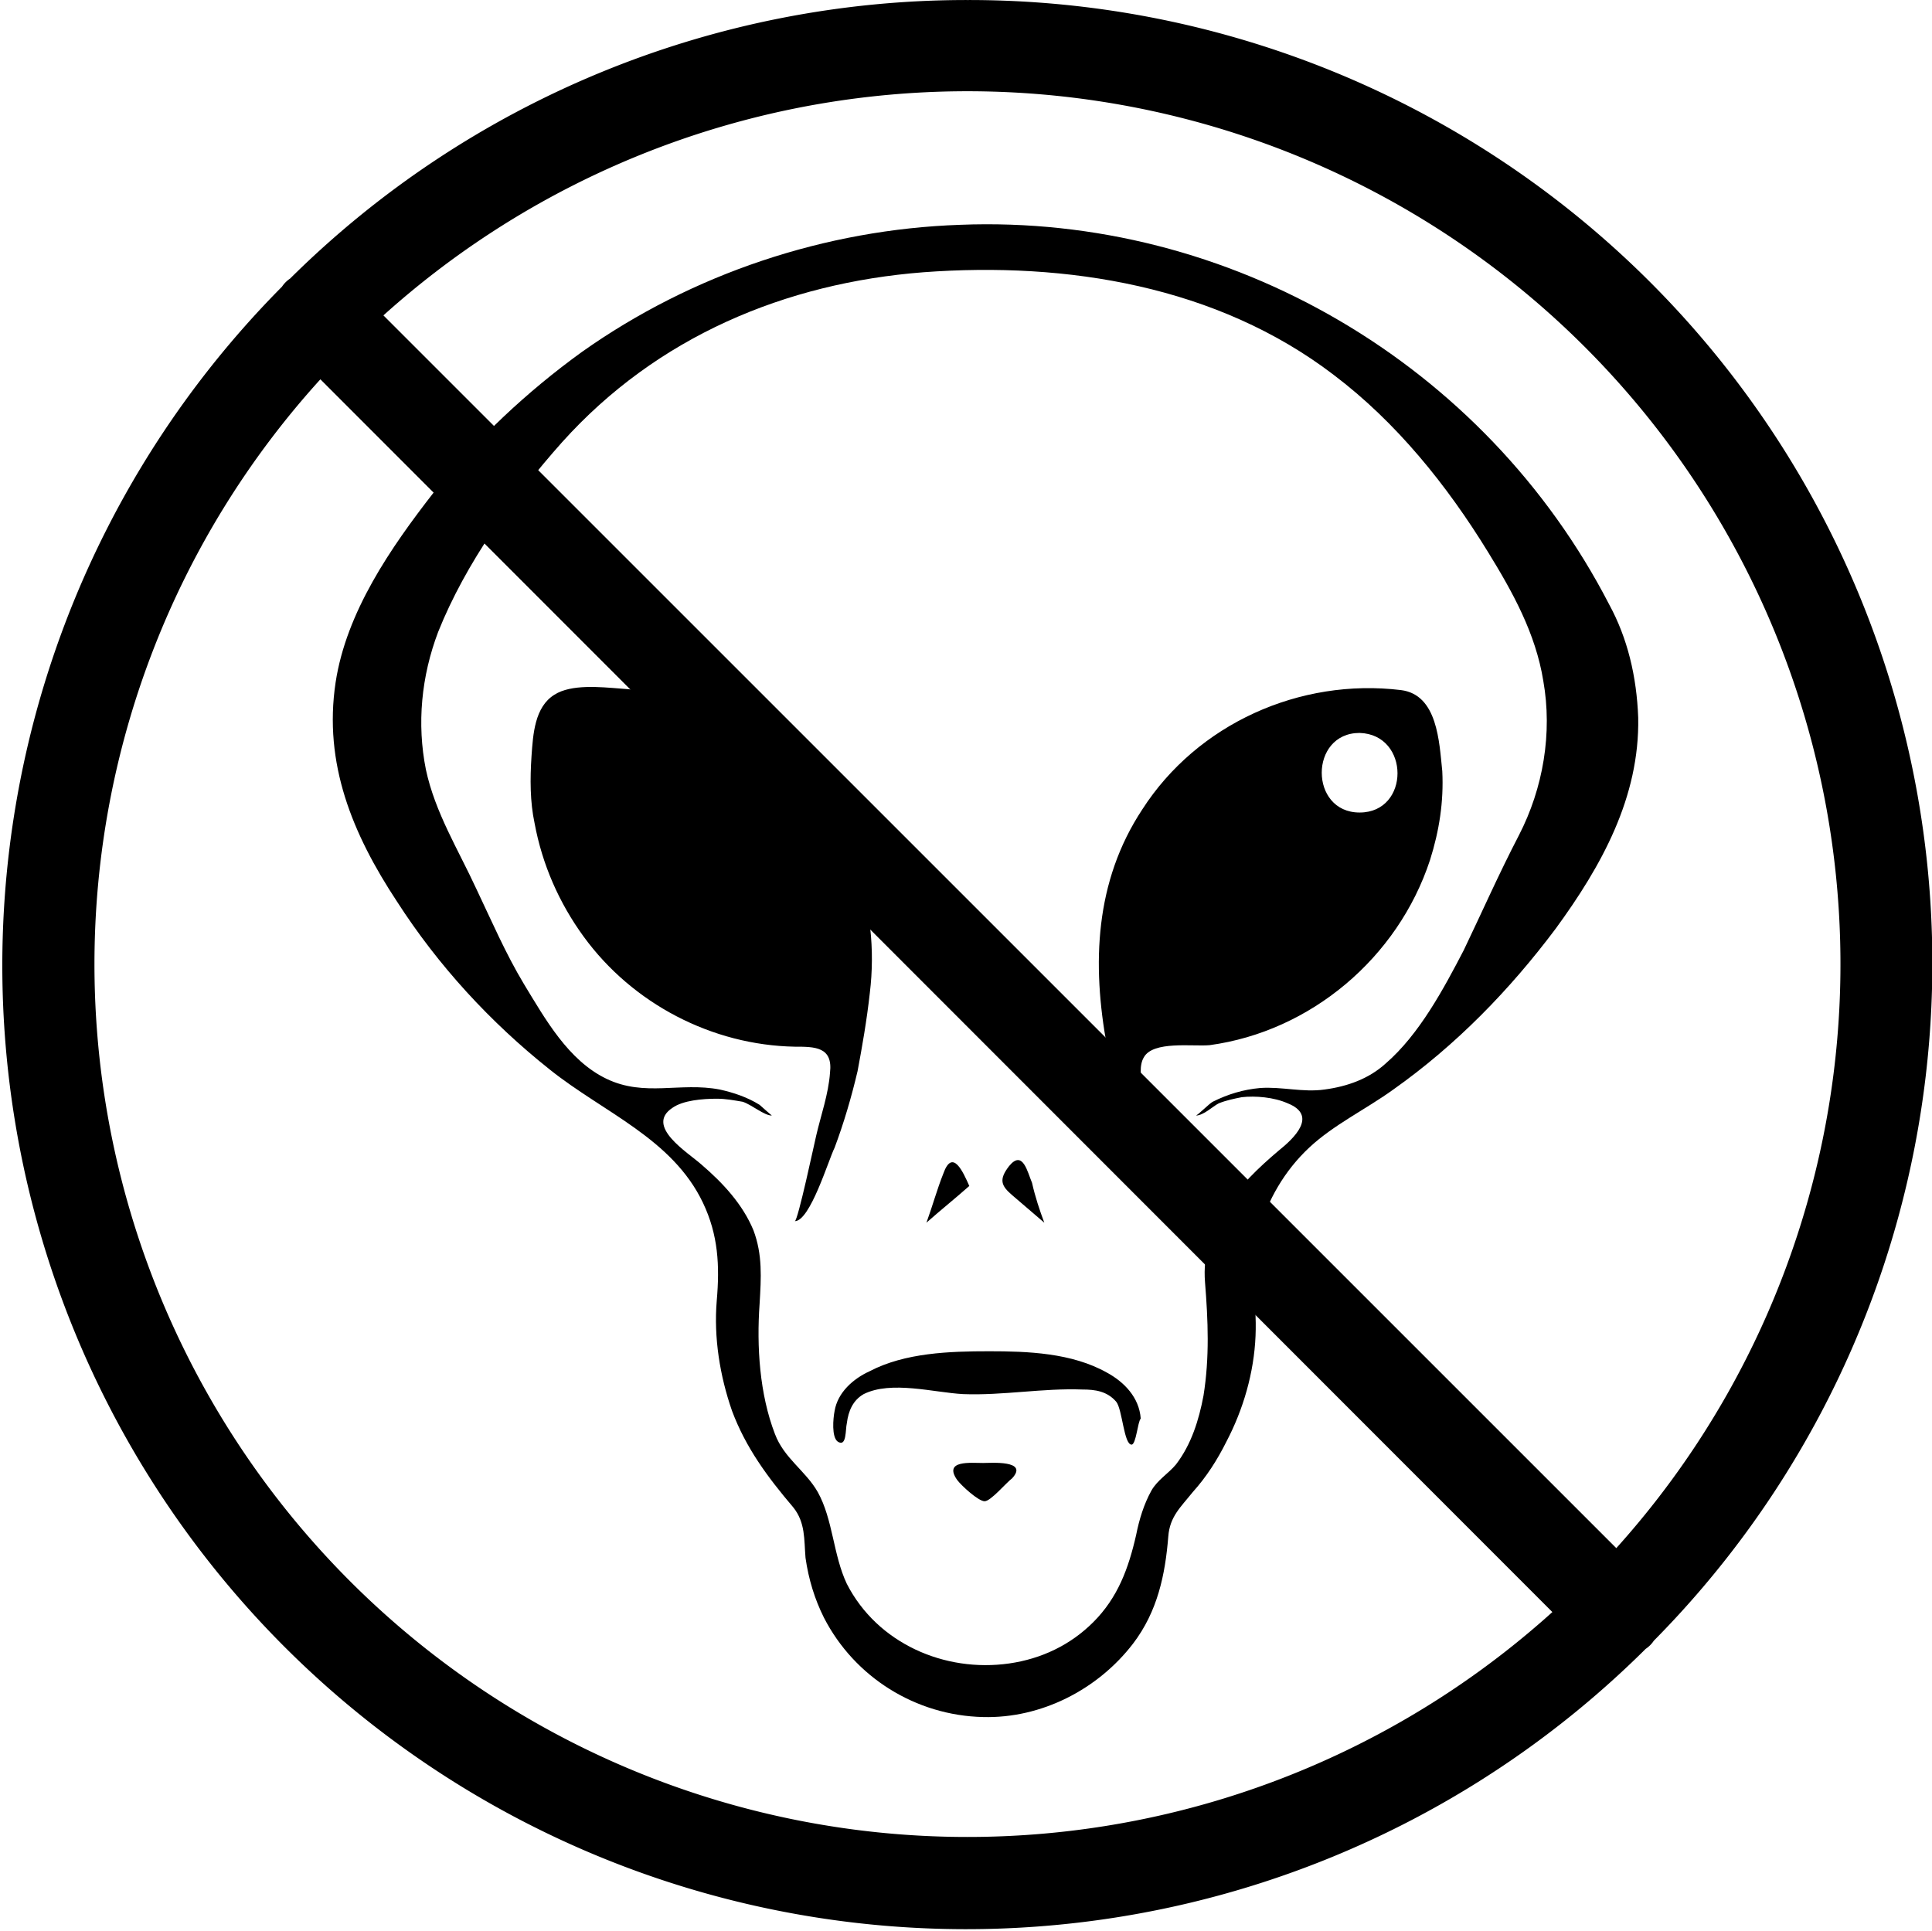
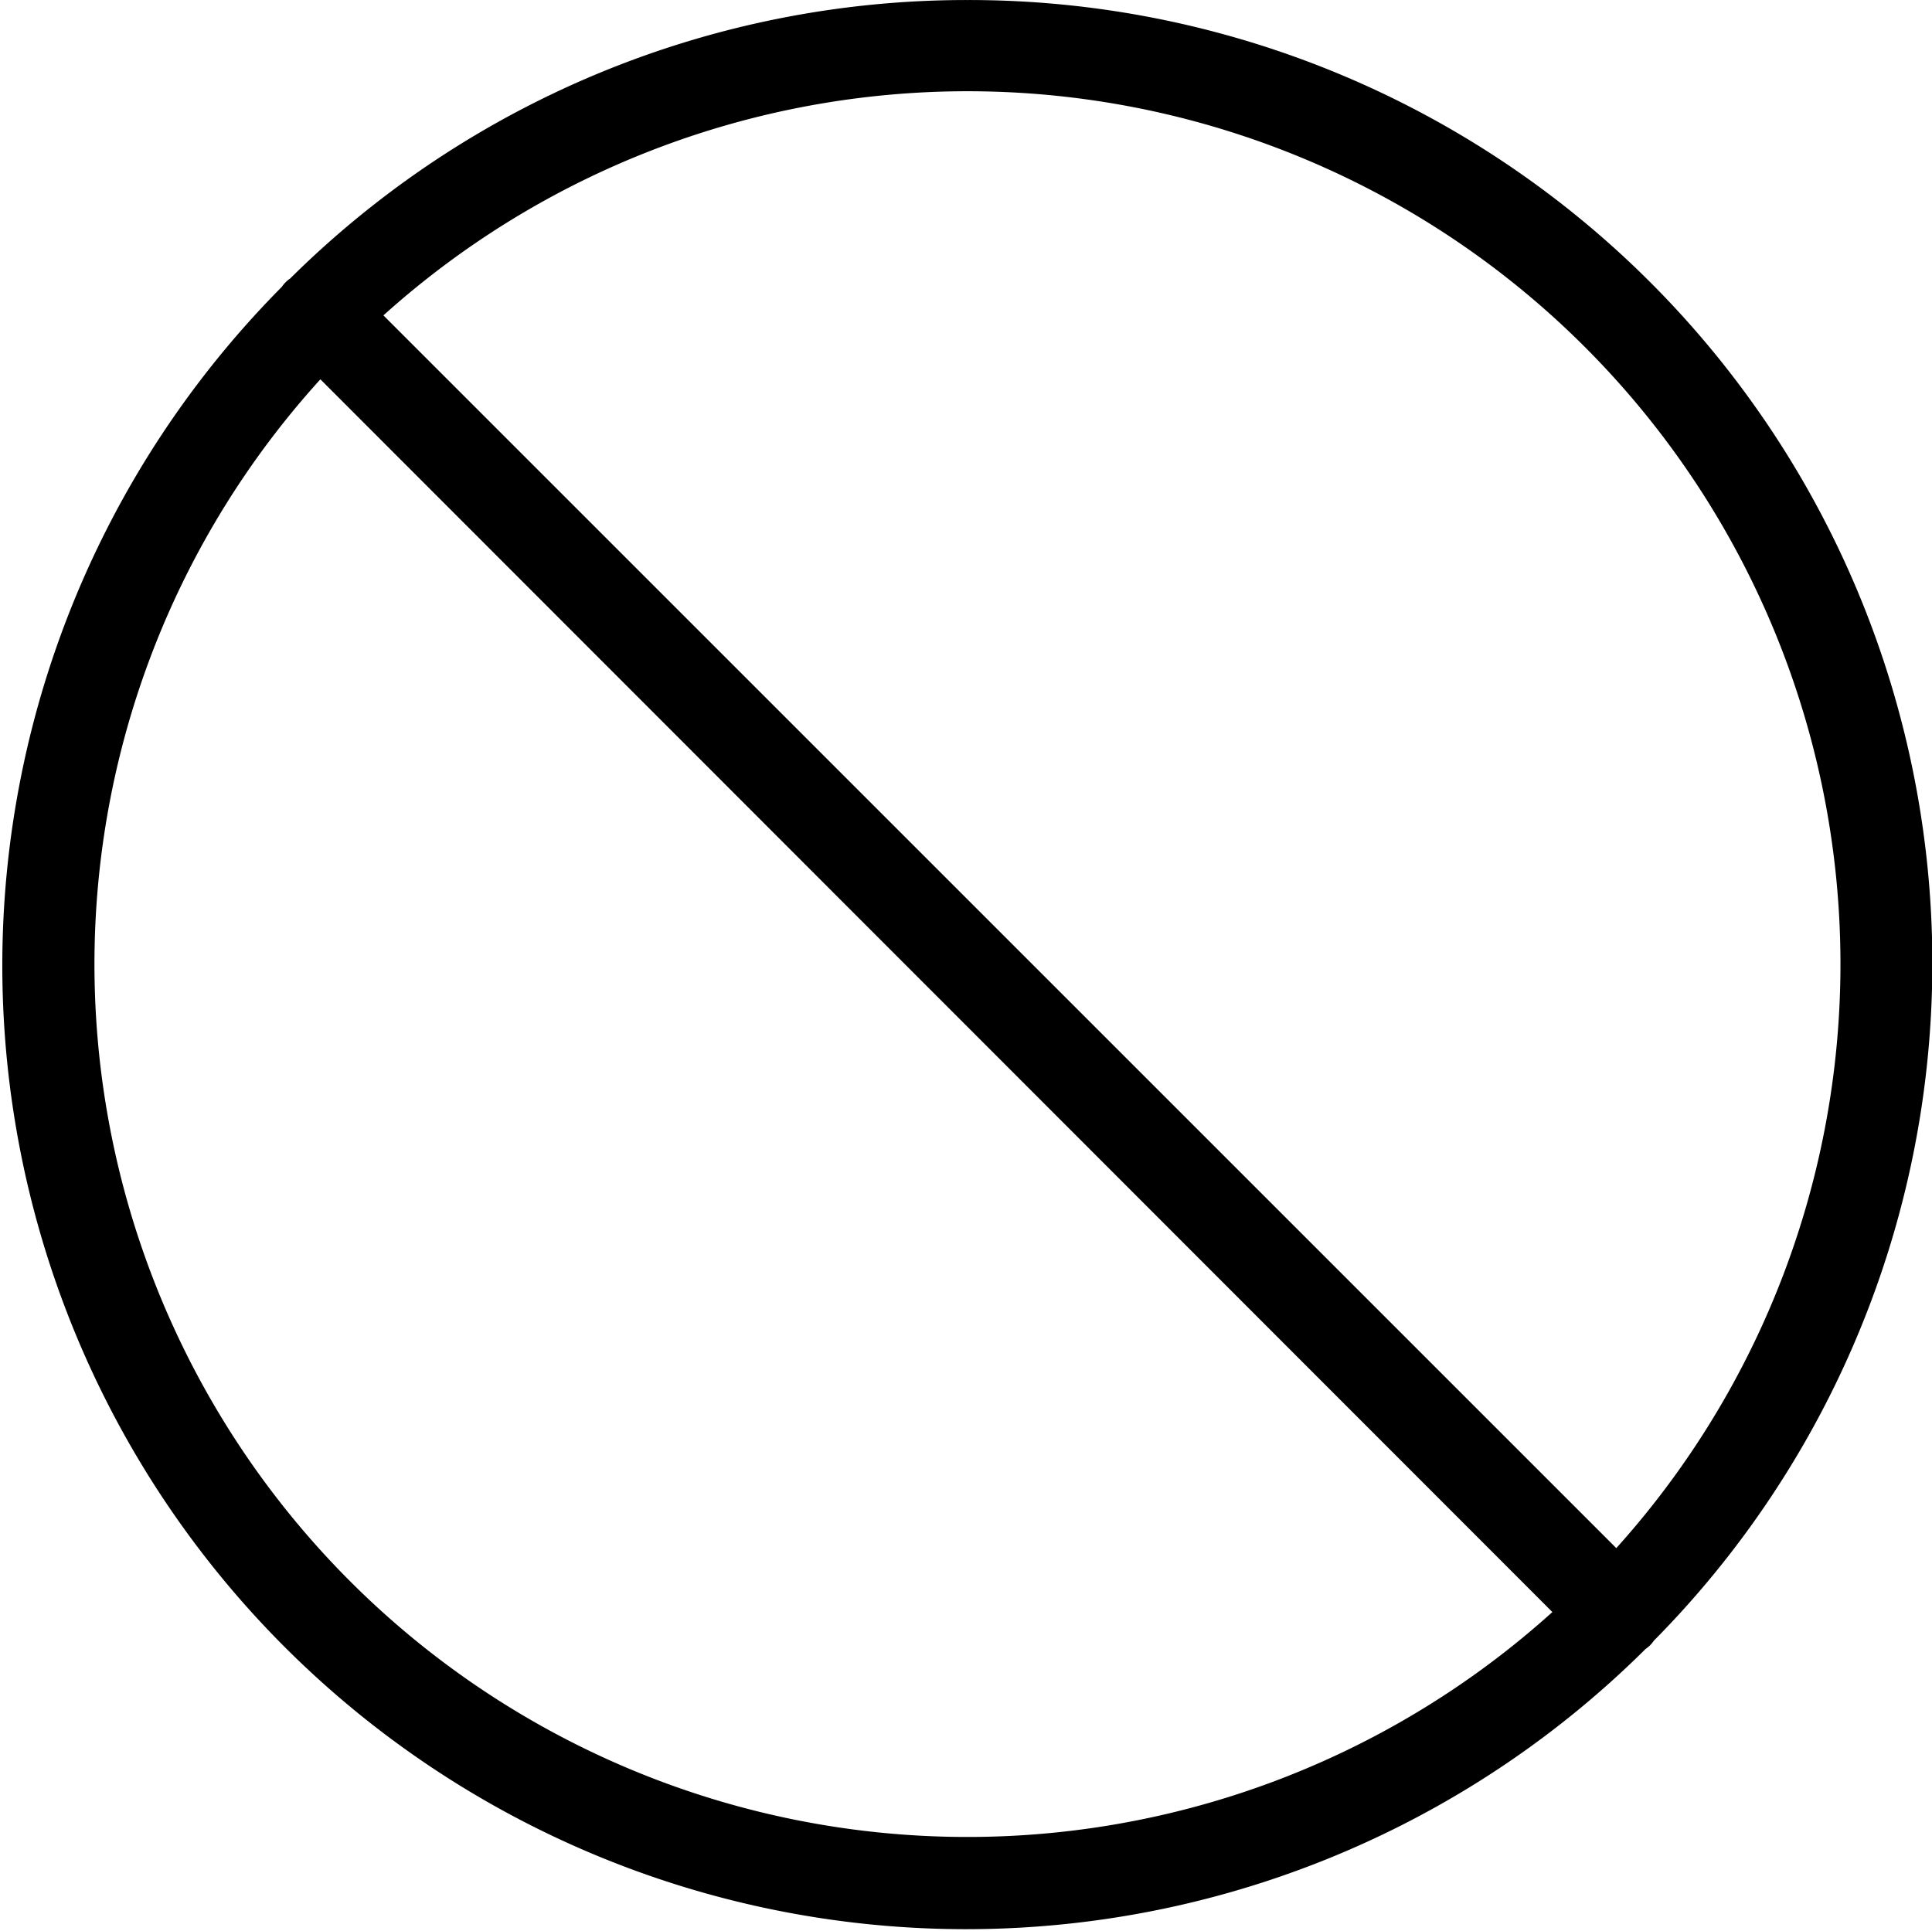
<svg xmlns="http://www.w3.org/2000/svg" xmlns:ns1="http://sodipodi.sourceforge.net/DTD/sodipodi-0.dtd" xmlns:ns2="http://www.inkscape.org/namespaces/inkscape" version="1.1" x="0px" y="0px" viewBox="0 0 126.219 126.177" xml:space="preserve" id="svg8" ns1:docname="noun_alien grey_2847018_mod.svg" ns2:version="1.0 (4035a4fb49, 2020-05-01)" width="126.219" height="126.177">
  <defs id="defs12" />
  <ns1:namedview ns2:document-rotation="0" pagecolor="#ffffff" bordercolor="#666666" borderopacity="1" objecttolerance="10" gridtolerance="10" guidetolerance="10" ns2:pageopacity="0" ns2:pageshadow="2" ns2:window-width="1292" ns2:window-height="745" id="namedview10" showgrid="false" ns2:zoom="3.2696618" ns2:cx="64.32499" ns2:cy="75.889061" ns2:window-x="66" ns2:window-y="-8" ns2:window-maximized="1" ns2:current-layer="svg8" fit-margin-top="0" fit-margin-left="0" fit-margin-right="0" fit-margin-bottom="0" />
-   <path d="m 56.825,64.889 c 0.7,-5.7 -1.3,-11.4 -5.5,-15.3 -1.9,-1.8 -4.3,-3.1 -6.8,-3.9 -1.3,-0.4 -2.6,-0.6 -4,-0.7 -1.3,-0.1 -3.2,-0.3 -4.3,0.4 -1.3,0.8 -1.4,2.6 -1.5,4 -0.1,1.5 -0.1,3 0.2,4.4 0.5,2.7 1.6,5.2 3.2,7.4 3.2,4.4 8.4,7.1 13.8,7.2 1.3,0 2.5,0 2.3,1.7 -0.1,1.4 -0.6,2.8 -0.9,4.1 -0.1,0.4 -1.2,5.6 -1.4,5.6 1,0 2.2,-4 2.6,-4.8 0.6,-1.6 1.1,-3.3 1.5,-5 0.3,-1.6 0.6,-3.3 0.8,-5.1 z m -6.2,-11.8 c -2.1,0 -3.4,-2.6 -2,-4.2 0.9,0.7 1.7,1.6 2.4,2.5 0.2,0.2 0.8,0.8 0.8,1.1 0.1,0.5 -0.6,0.6 -1.2,0.6 z m 12.7,24.4 c -0.9,0.8 -1.9,1.6 -2.8,2.4 0.4,-1.1 0.7,-2.2 1.1,-3.2 0.6,-1.7 1.3,-0.1 1.7,0.8 z m 2.8,19.1 c -0.4,0.3 -1.4,1.5 -1.8,1.5 -0.4,0 -1.5,-1 -1.8,-1.4 -0.9,-1.3 0.9,-1.1 1.7,-1.1 0.5,0 3,-0.2 1.9,1 z m 2.1,-16.7 c -0.7,-0.6 -1.4,-1.2 -2.1,-1.8 -0.7,-0.6 -0.9,-1 -0.2,-1.9 0.9,-1.1 1.2,0.4 1.5,1.1 0.2,0.9 0.5,1.8 0.8,2.6 z m 5.7,14.5 c -0.5,0 -0.6,-2.3 -1,-2.8 -0.6,-0.7 -1.4,-0.8 -2.2,-0.8 -2.6,-0.1 -5.2,0.4 -7.8,0.3 -1.9,-0.1 -4.7,-0.9 -6.5,0 -0.7,0.4 -1,1.1 -1.1,1.9 -0.1,0.4 0,1.6 -0.6,1.2 -0.4,-0.3 -0.3,-1.5 -0.2,-2 0.2,-1.2 1.2,-2.1 2.3,-2.6 2.3,-1.2 5.2,-1.3 7.8,-1.3 2.5,0 5.4,0.1 7.7,1.4 1.1,0.6 2.1,1.6 2.2,3 -0.2,0.2 -0.3,1.7 -0.6,1.7 z m 17.6,-49.3 c -6.6,-0.8 -13.3,2.2 -16.9,7.8 -3.1,4.7 -3.3,10.1 -2.3,15.5 0.4,1.8 0.8,3.7 1.5,5.4 0.4,1.1 0.8,2.2 1.3,3.2 0.3,0.6 1,2.9 1.8,2.9 -0.2,0 -1.5,-6 -1.6,-6.5 -0.3,-1.1 -1.2,-3.3 -0.6,-4.3 0.6,-1.1 3.2,-0.7 4.3,-0.8 6.6,-0.9 12.3,-5.7 14.4,-12.1 0.6,-1.9 0.9,-3.8 0.8,-5.8 -0.2,-1.9 -0.3,-5 -2.7,-5.3 z m -2.7,8 c -3.3,0 -3.3,-5.2 0,-5.2 3.3,0.1 3.3,5.2 0,5.2 z m 16.3,-13.6 c -8.1,-15.7 -24.8,-25.5 -42.4,-24.8 -8.8,0.3 -17.5,3.2 -24.7,8.3 -3.6,2.6 -6.9,5.7 -9.7,9.2 -2.8,3.6 -5.7,7.8 -6.4,12.4 -0.8,5.3 1.1,9.9 4,14.3 2.7,4.2 6.1,7.9 10,11 3.5,2.8 8,4.5 10,8.7 1,2.1 1.1,4.1 0.9,6.4 -0.2,2.4 0.2,4.9 1,7.2 0.9,2.4 2.3,4.3 4,6.3 0.8,1 0.7,2.1 0.8,3.3 0.2,1.4 0.6,2.7 1.2,3.9 2,3.9 6,6.4 10.4,6.5 3.8,0.1 7.5,-1.8 9.8,-4.8 1.6,-2.1 2.1,-4.5 2.3,-7 0.1,-1.3 0.8,-1.9 1.6,-2.9 0.9,-1 1.6,-2.1 2.2,-3.3 1.1,-2.1 1.8,-4.5 1.9,-6.9 0.1,-2.3 -0.4,-4.5 0.2,-6.8 0.6,-2.1 1.7,-4 3.3,-5.5 1.6,-1.5 3.7,-2.5 5.5,-3.8 4.1,-2.9 7.6,-6.5 10.6,-10.5 3,-4.1 5.5,-8.6 5.4,-13.8 -0.1,-2.7 -0.7,-5.2 -1.9,-7.4 z m -5.9,15.1 c -1.3,2.5 -2.4,5 -3.6,7.5 -1.3,2.5 -2.9,5.5 -5.1,7.4 -1.1,1 -2.5,1.5 -4,1.7 -1.4,0.2 -2.8,-0.2 -4.2,-0.1 -1.1,0.1 -2.1,0.4 -3.1,0.9 -0.2,0.1 -1,0.9 -1.1,0.9 0.5,0 1.1,-0.6 1.5,-0.8 0.5,-0.2 1,-0.3 1.5,-0.4 0.9,-0.1 2.1,0 3,0.4 2,0.8 0.4,2.3 -0.6,3.1 -2.6,2.2 -5.1,4.9 -4.8,8.6 0.2,2.5 0.3,4.9 -0.1,7.4 -0.3,1.6 -0.8,3.2 -1.8,4.5 -0.5,0.6 -1.2,1 -1.6,1.7 -0.5,0.9 -0.8,1.9 -1,2.9 -0.5,2.2 -1.2,4.1 -2.8,5.7 -1.5,1.5 -3.4,2.4 -5.5,2.7 -4.2,0.6 -8.6,-1.3 -10.6,-5.2 -0.9,-1.9 -0.9,-4.2 -1.9,-6 -0.8,-1.4 -2.2,-2.2 -2.8,-3.8 -1,-2.6 -1.2,-5.7 -1,-8.5 0.1,-1.7 0.2,-3.2 -0.4,-4.8 -0.7,-1.7 -2,-3.1 -3.4,-4.3 -0.9,-0.8 -3.7,-2.5 -1.9,-3.7 0.7,-0.5 2,-0.6 2.9,-0.6 0.6,0 1.1,0.1 1.7,0.2 0.6,0.2 1.4,0.9 1.9,0.9 0,0 -0.7,-0.6 -0.8,-0.7 -0.8,-0.5 -1.7,-0.8 -2.6,-1 -2.6,-0.5 -4.9,0.5 -7.4,-0.7 -2.5,-1.2 -4,-3.9 -5.4,-6.2 -1.2,-2 -2.1,-4.1 -3.1,-6.2 -1.2,-2.6 -2.7,-5 -3.3,-7.8 -0.6,-3 -0.3,-6.1 0.8,-9 1.8,-4.5 4.9,-8.8 8.1,-12.4 6.2,-6.9 14.6,-10.4 23.6,-11.1 9.4,-0.7 19.2,0.9 26.8,6.7 4.1,3.1 7.4,7.2 10.1,11.6 1.6,2.6 3.1,5.3 3.6,8.4 0.6,3.4 0,7 -1.6,10.1 z" id="path2" />
  <g transform="matrix(1.476,0,0,1.476,-10.567,-10.832)" id="g859" data-name="Group" style="stroke-width:0.678;stroke-miterlimit:4;stroke-dasharray:none">
    <path id="path857" d="M 50,7.34 A 42.52,42.52 0 0 0 20,19.67 1.29,1.29 0 0 0 19.64,20.03 42.66,42.66 0 0 0 80,80.33 1.29,1.29 0 0 0 80.36,79.97 42.64,42.64 0 0 0 50,7.34 Z M 11.34,50 a 38.51,38.51 0 0 1 10,-25.87 L 75.87,78.7 A 38.64,38.64 0 0 1 11.34,50 Z M 78.7,75.87 24.13,21.3 A 38.64,38.64 0 0 1 78.7,75.87 Z" data-name="Compound Path" style="stroke-width:0.678;stroke-miterlimit:4;stroke-dasharray:none" />
  </g>
</svg>